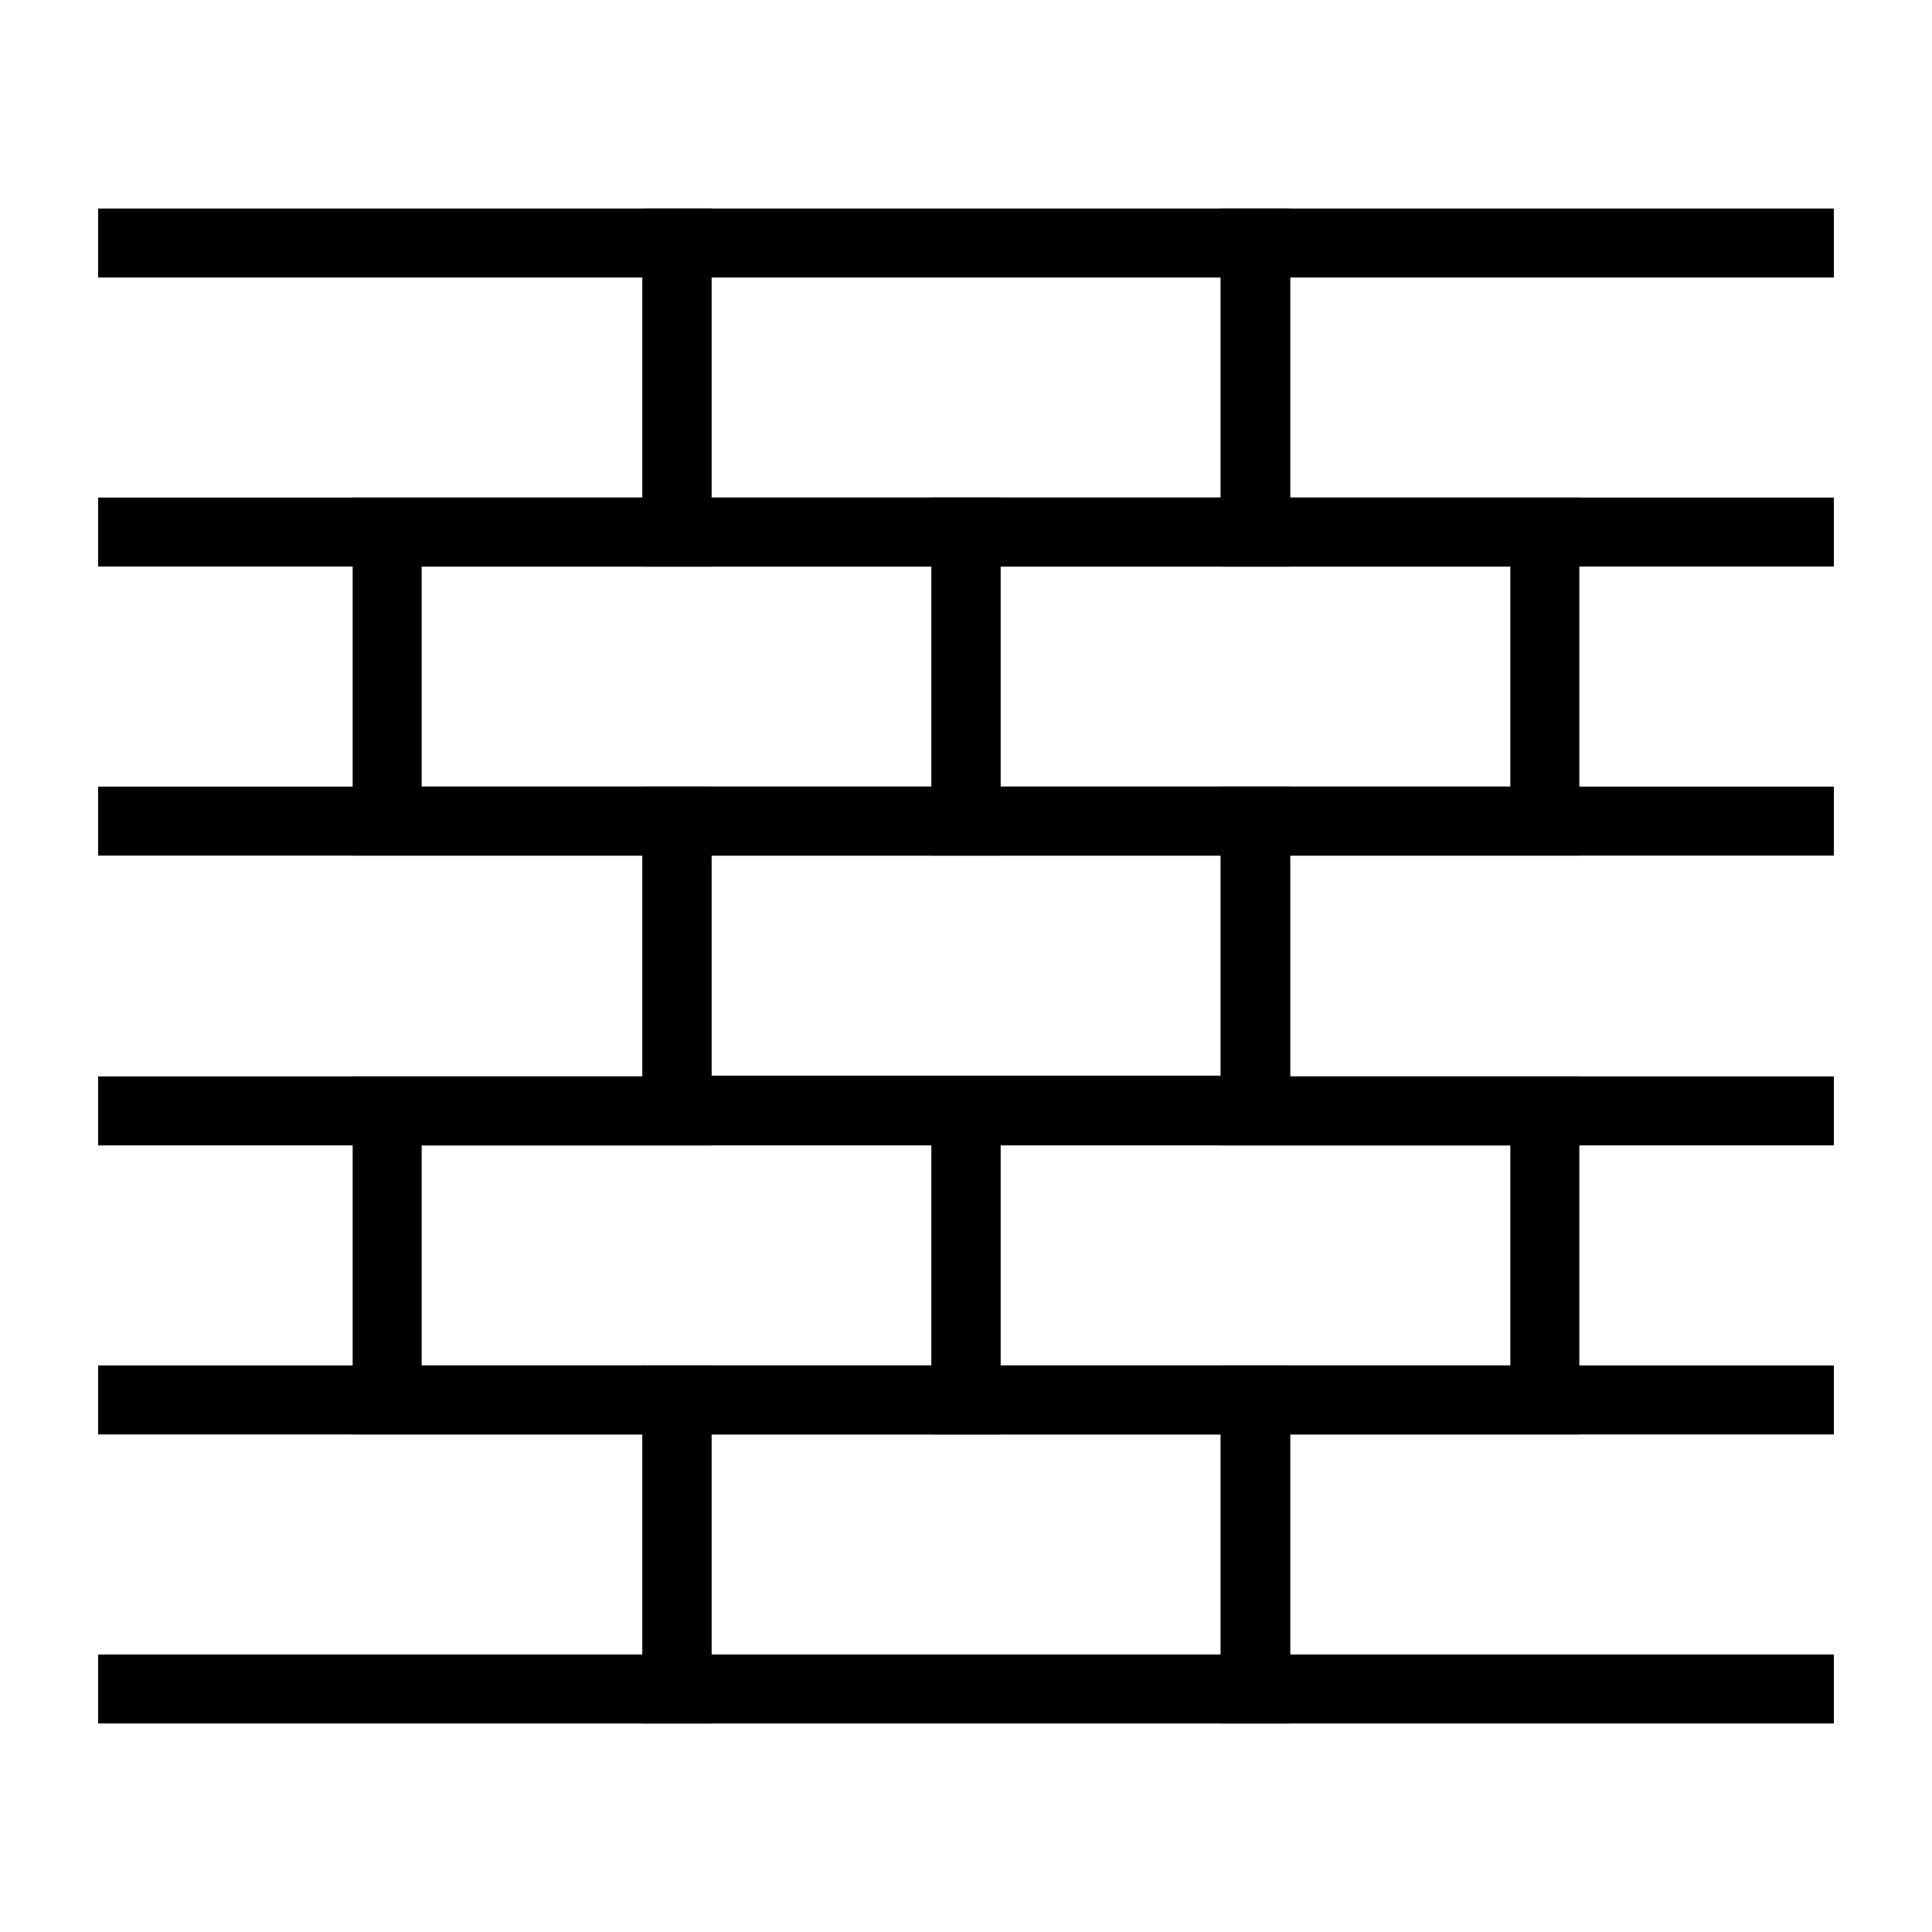
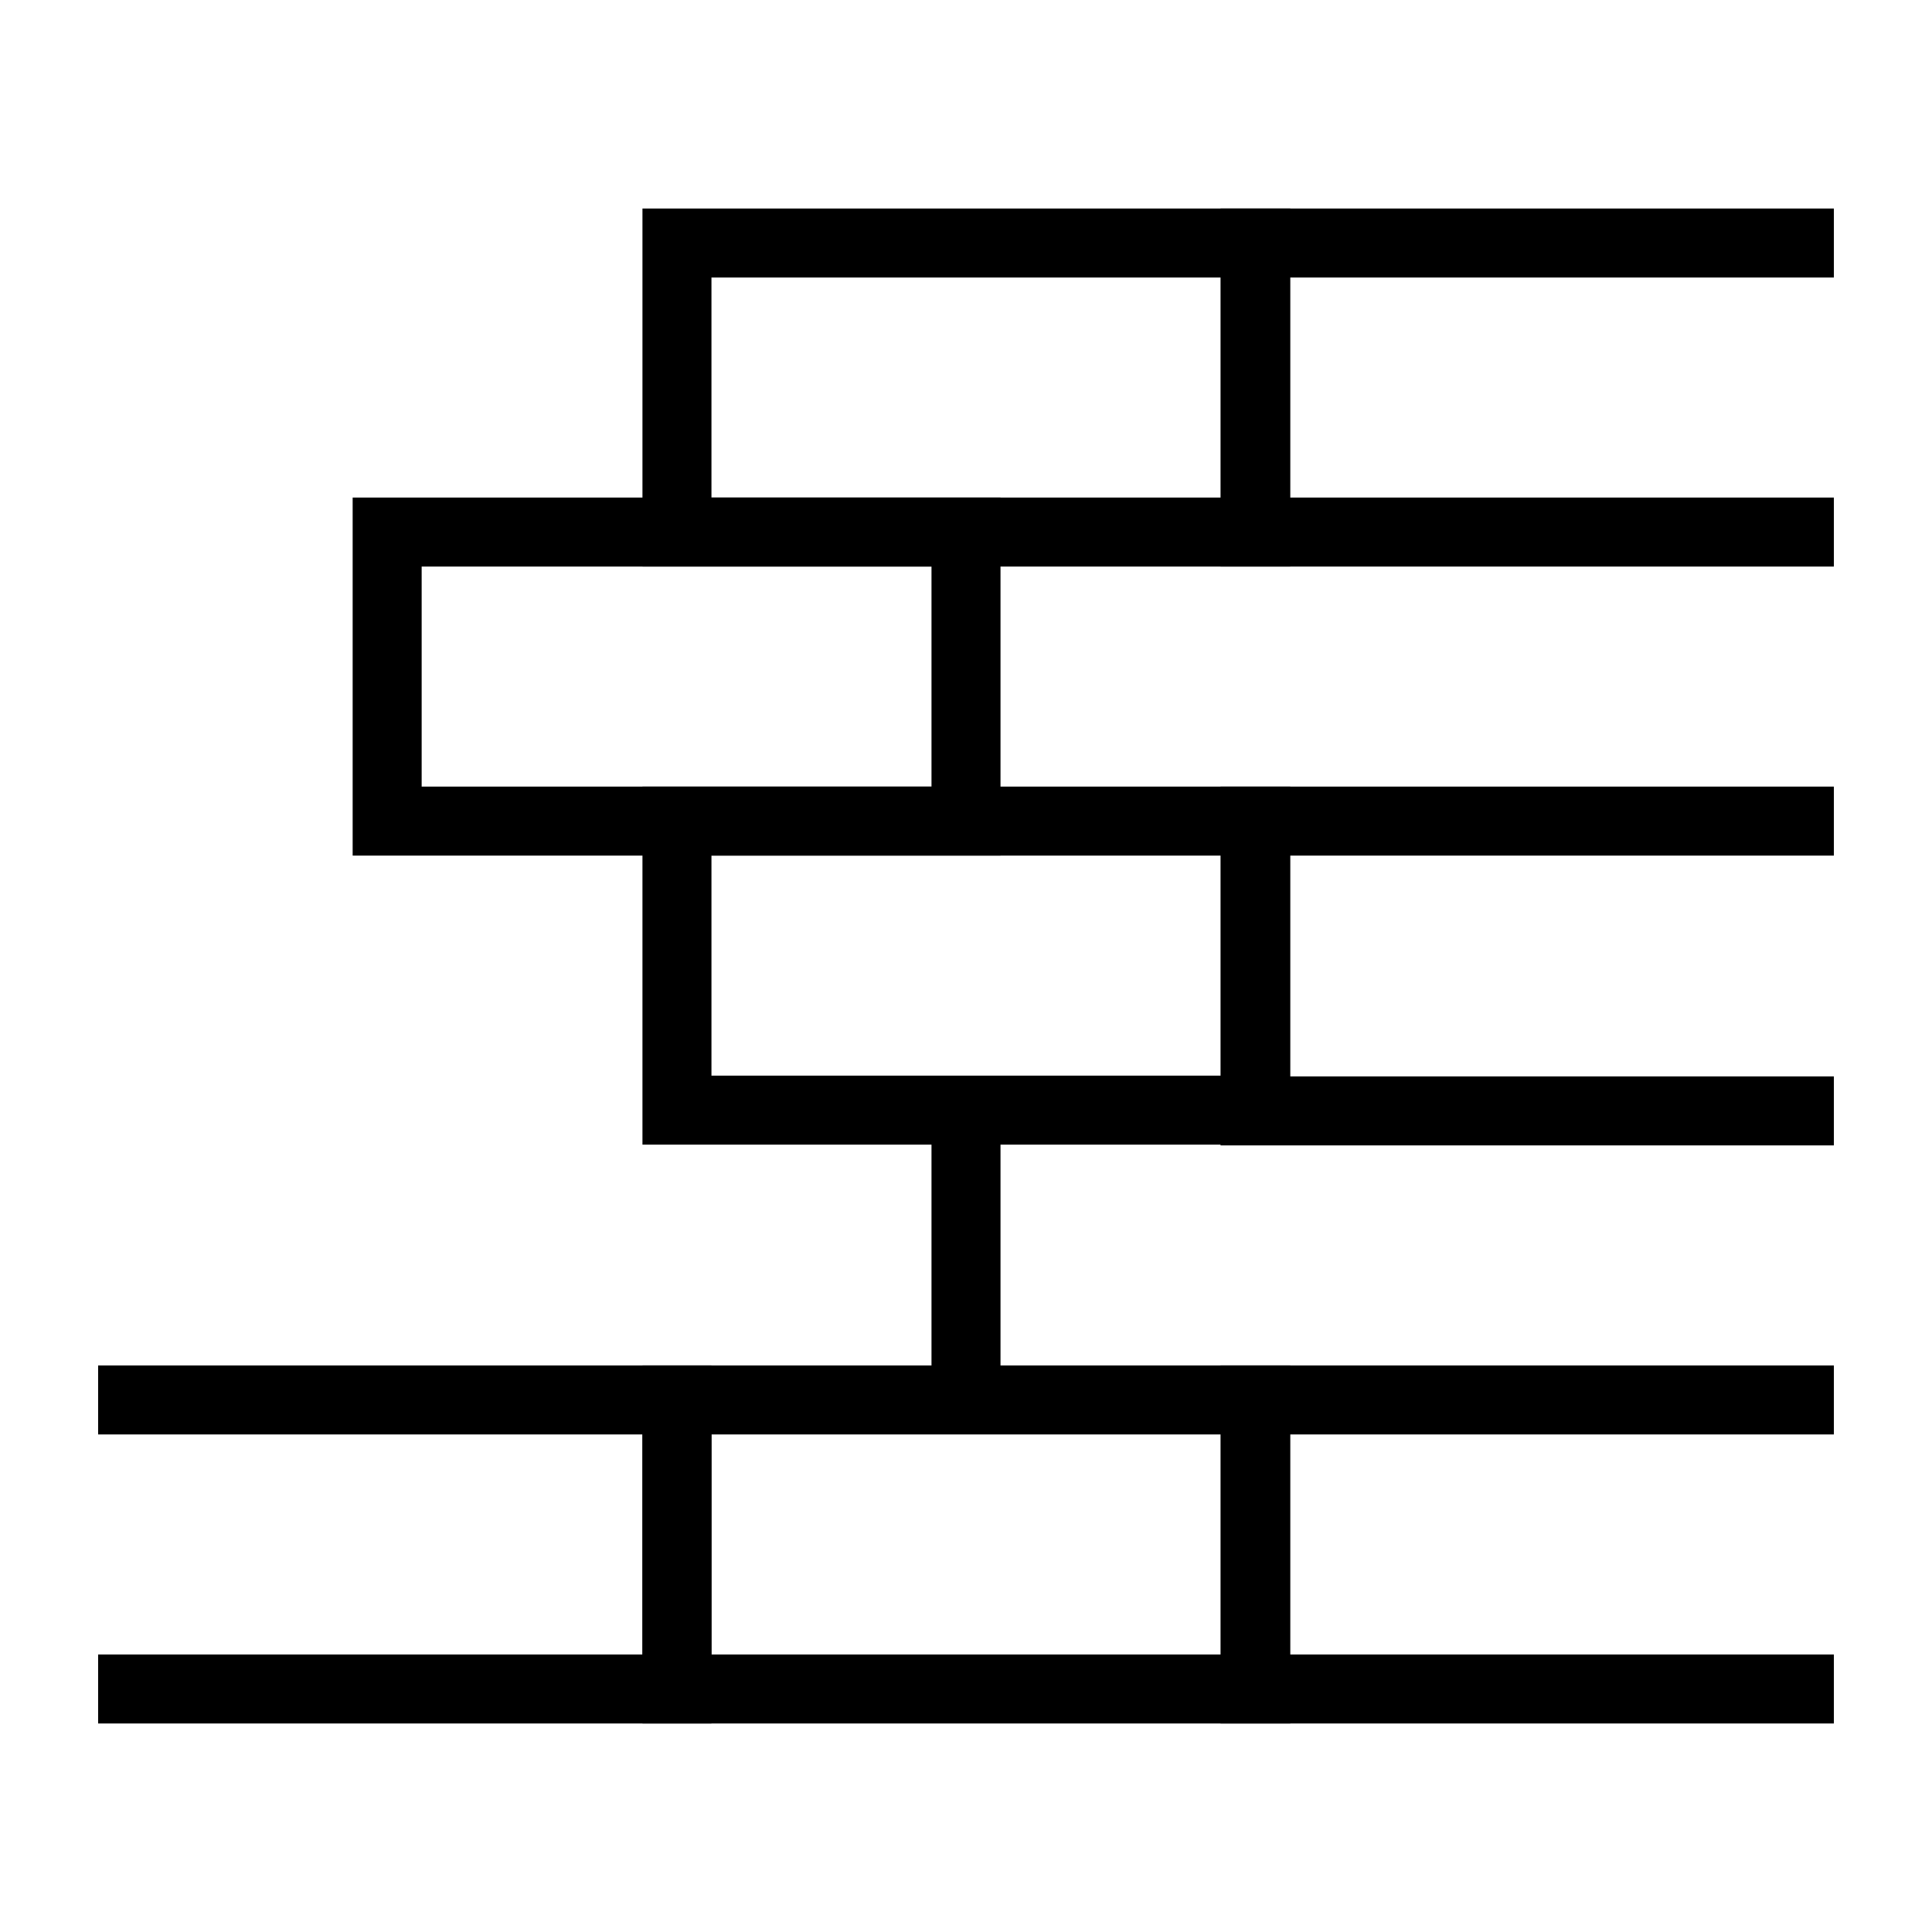
<svg xmlns="http://www.w3.org/2000/svg" width="56" height="56" viewBox="0 0 56 56" fill="none">
  <path d="M2.844 40.578H19.622V48.956H2.844" stroke="black" stroke-width="2" stroke-miterlimit="10" />
  <path d="M19.622 40.578H36.4V48.956H19.622V40.578Z" stroke="black" stroke-width="2" stroke-miterlimit="10" />
-   <path d="M11.222 32.2H28V40.578H11.222V32.2Z" stroke="black" stroke-width="2" stroke-miterlimit="10" />
-   <path d="M28 32.2H44.778V40.578H28V32.2Z" stroke="black" stroke-width="2" stroke-miterlimit="10" />
+   <path d="M28 32.2V40.578H28V32.2Z" stroke="black" stroke-width="2" stroke-miterlimit="10" />
  <path d="M11.222 15.422H28V23.8H11.222V15.422Z" stroke="black" stroke-width="2" stroke-miterlimit="10" />
-   <path d="M28 15.422H44.778V23.8H28V15.422Z" stroke="black" stroke-width="2" stroke-miterlimit="10" />
  <path d="M53.156 48.956H36.378V40.578H53.156" stroke="black" stroke-width="2" stroke-miterlimit="10" />
-   <path d="M2.844 23.8H19.622V32.2H2.844" stroke="black" stroke-width="2" stroke-miterlimit="10" />
  <path d="M19.622 23.8H36.4V32.178H19.622V23.8Z" stroke="black" stroke-width="2" stroke-miterlimit="10" />
  <path d="M53.156 32.2H36.378V23.8H53.156" stroke="black" stroke-width="2" stroke-miterlimit="10" />
-   <path d="M2.844 7.044H19.622V15.422H2.844" stroke="black" stroke-width="2" stroke-miterlimit="10" />
  <path d="M19.622 7.044H36.4V15.422H19.622V7.044Z" stroke="black" stroke-width="2" stroke-miterlimit="10" />
  <path d="M53.156 15.422H36.378V7.044H53.156" stroke="black" stroke-width="2" stroke-miterlimit="10" />
</svg>